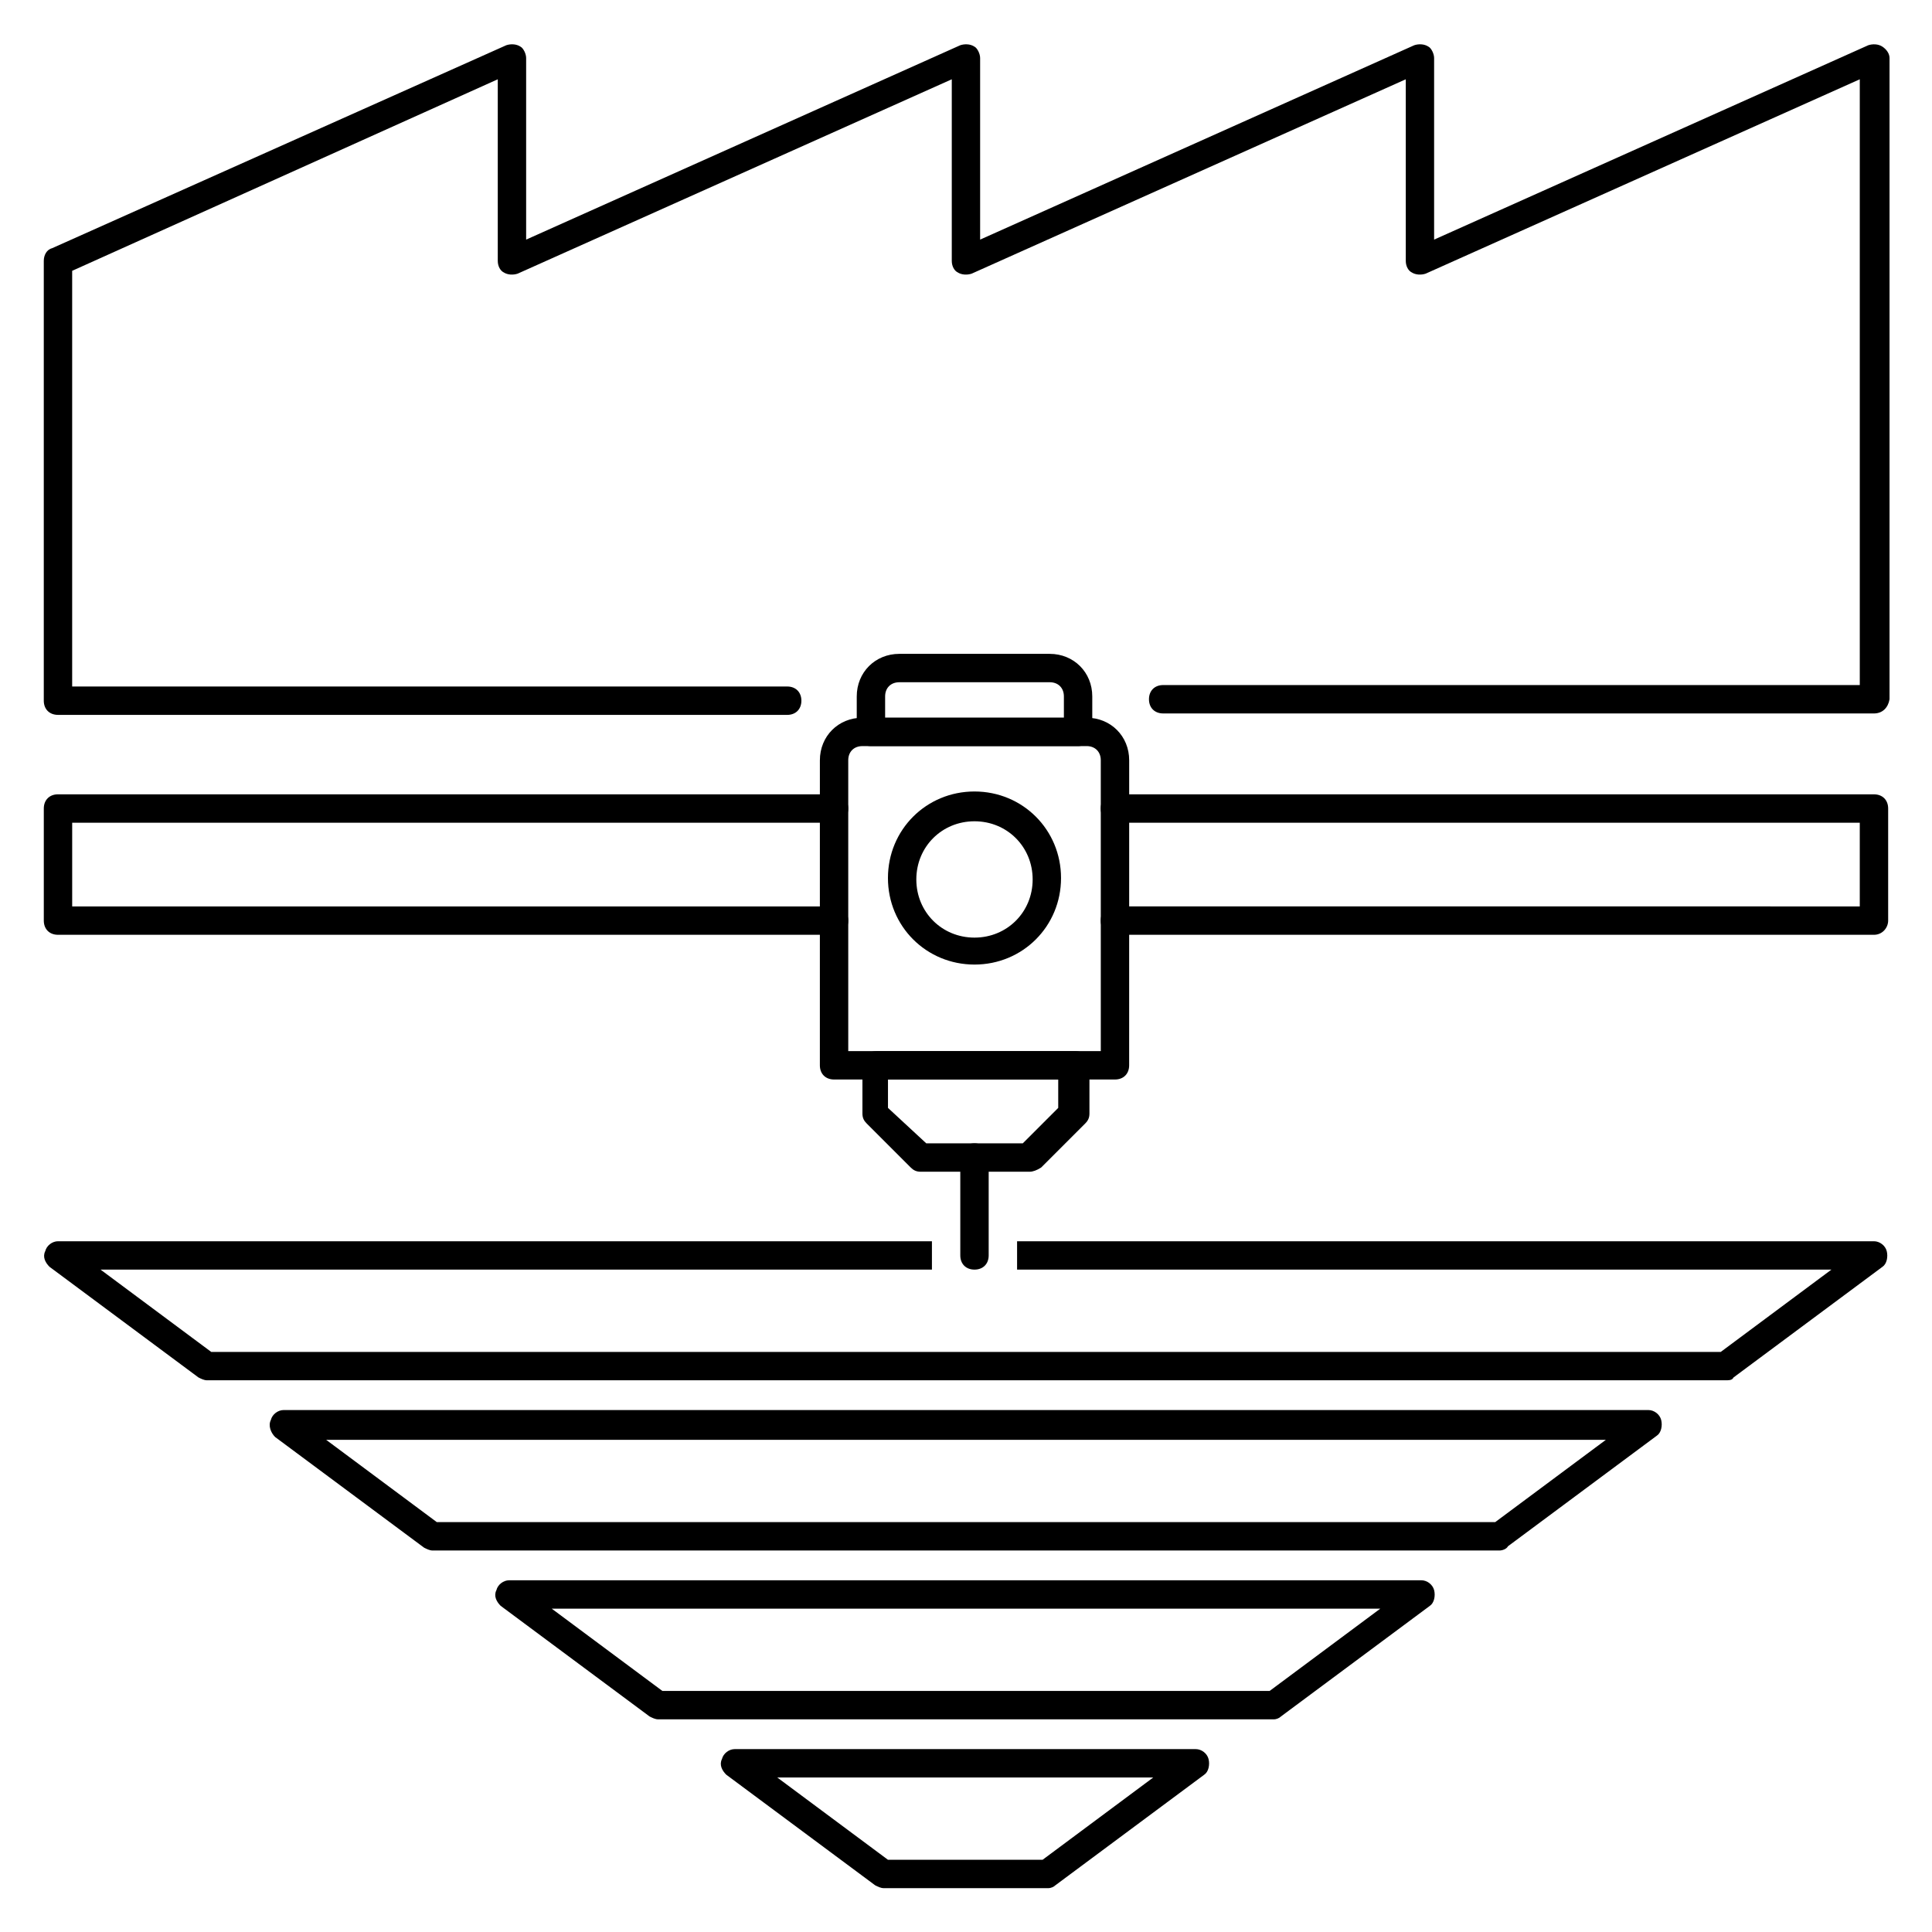
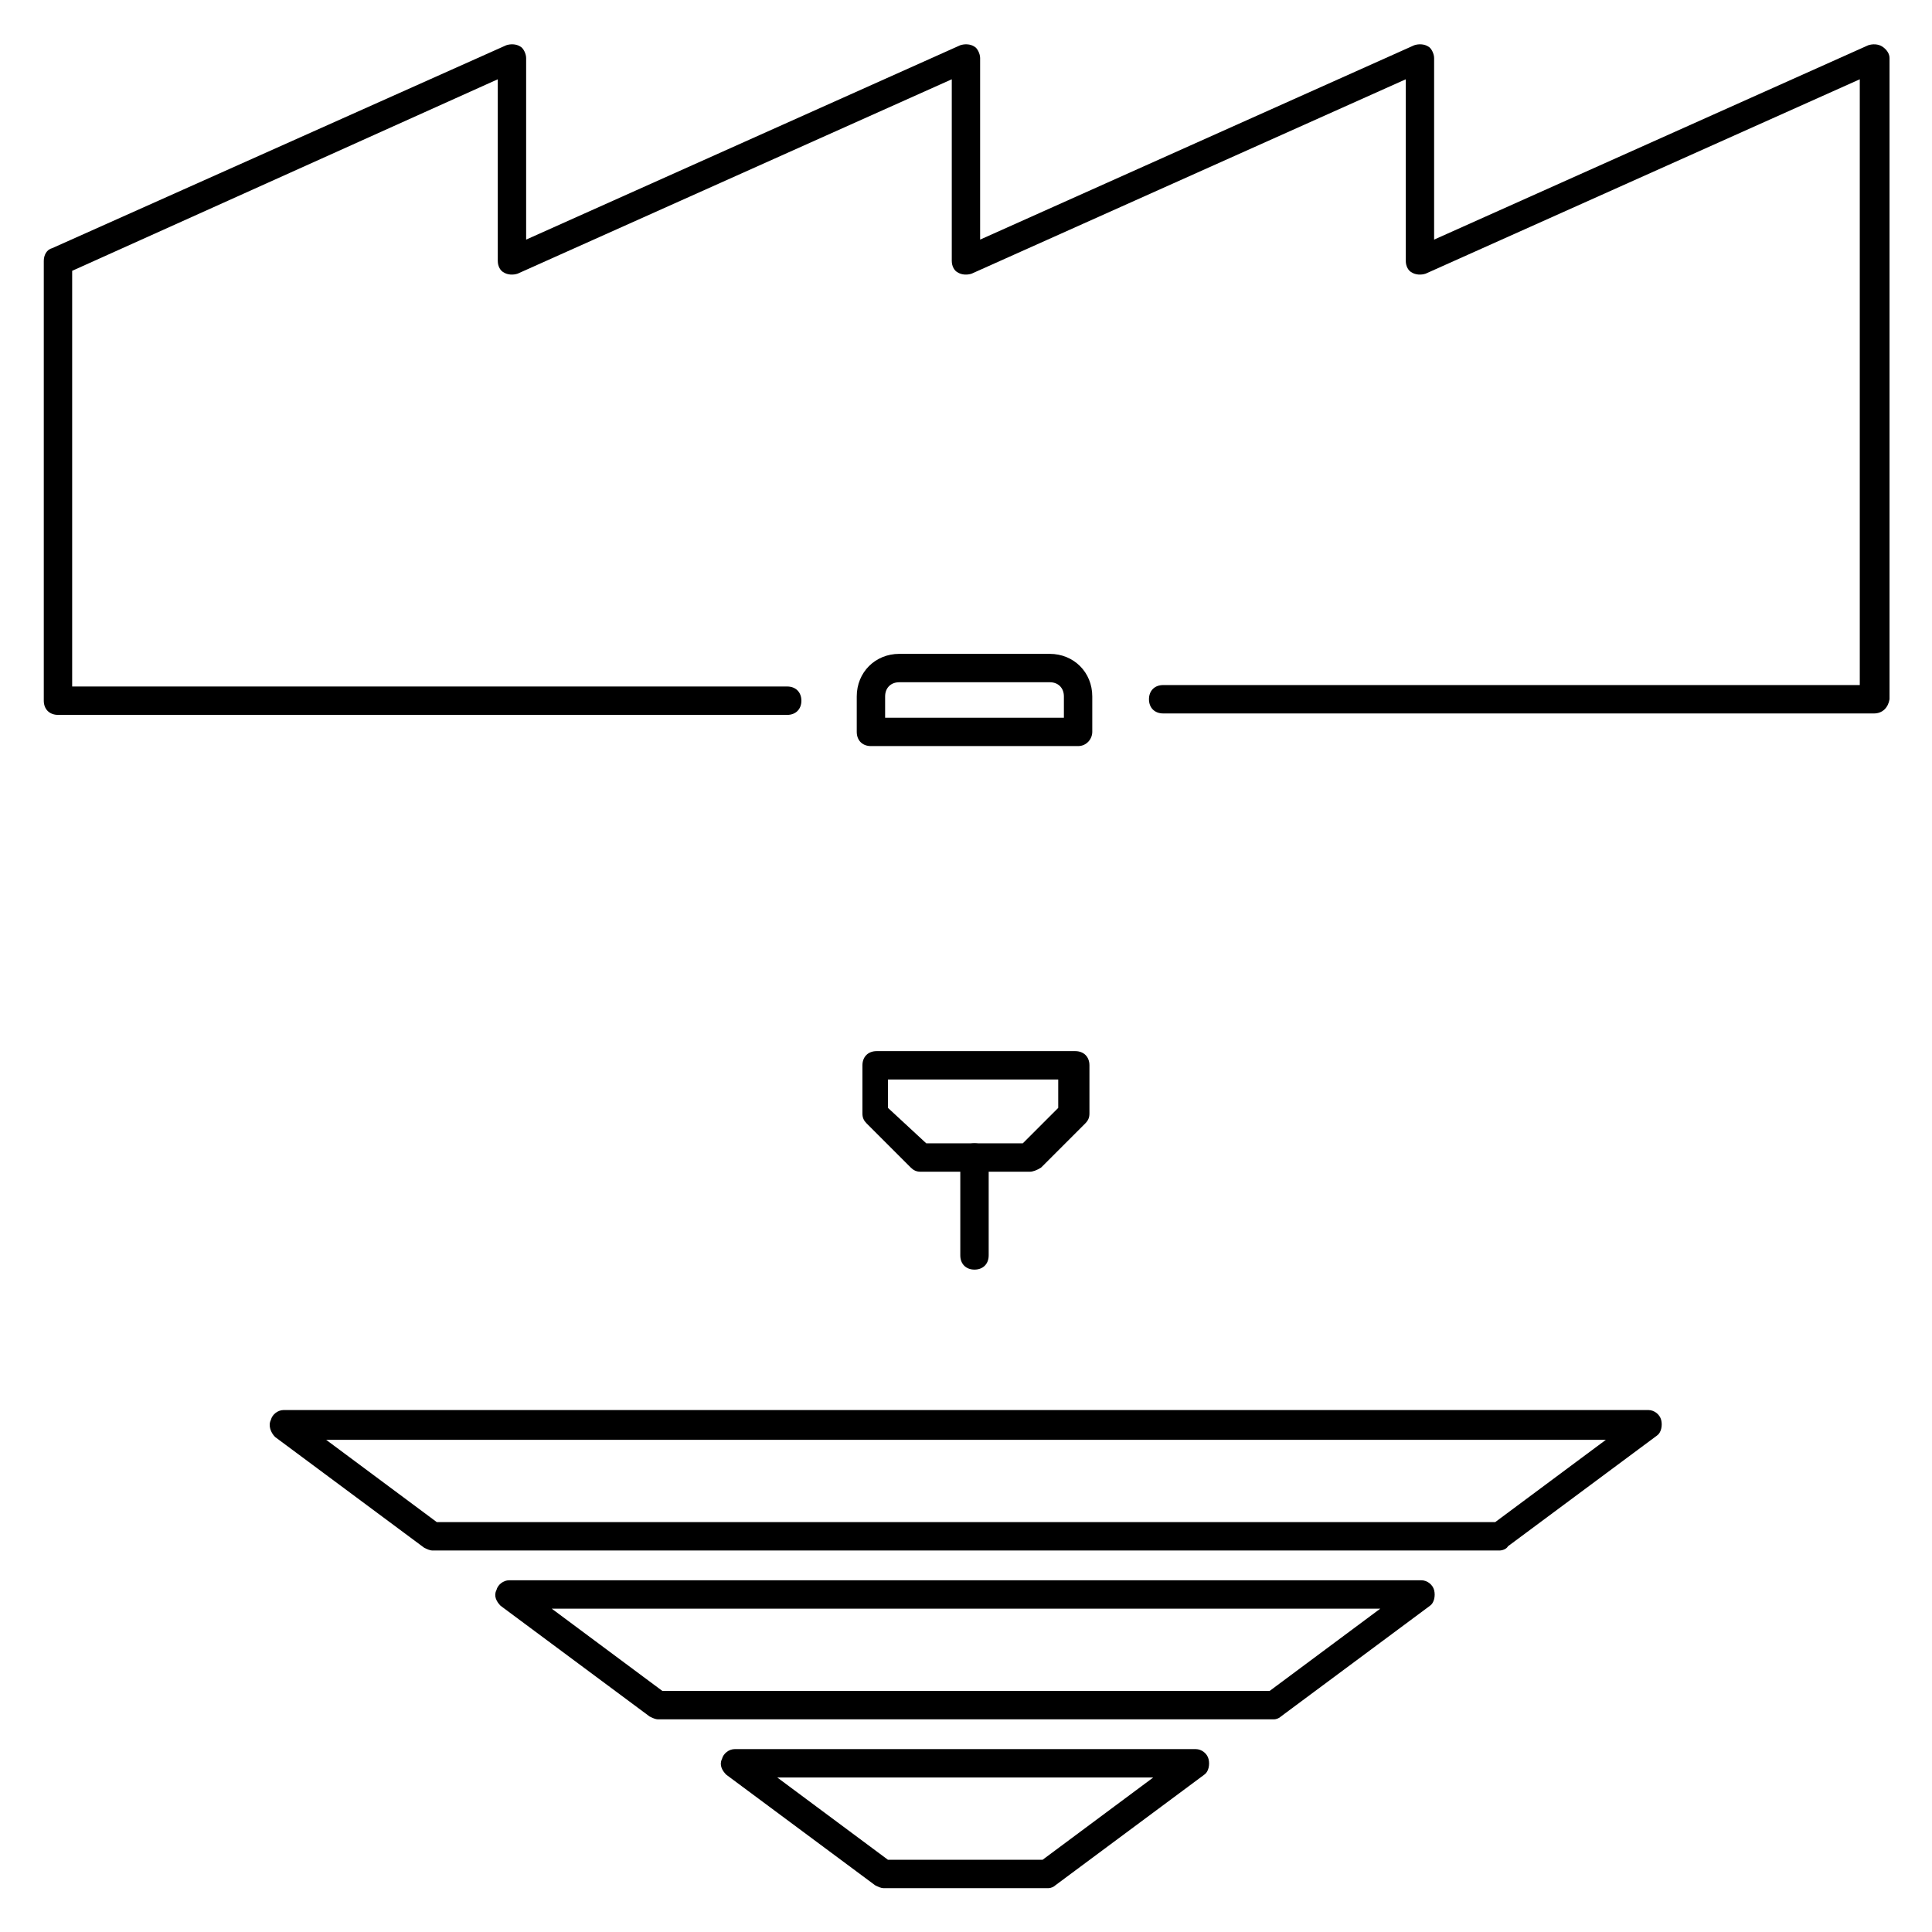
<svg xmlns="http://www.w3.org/2000/svg" fill="#000000" width="800px" height="800px" version="1.1" viewBox="144 144 512 512">
  <g>
-     <path d="m640.62 391.73h-201.15c-2.258 0-3.762-1.504-3.762-3.762 0-2.258 1.504-3.762 3.762-3.762l197.39 0.004v-22.184h-197.39c-2.258 0-3.762-1.504-3.762-3.762 0-2.258 1.504-3.762 3.762-3.762l201.15 0.004c2.258 0 3.762 1.504 3.762 3.762v29.703c-0.004 1.879-1.508 3.758-3.762 3.758z" />
-     <path d="m365.03 391.73h-205.66c-2.258 0-3.762-1.504-3.762-3.762v-29.703c0-2.258 1.504-3.762 3.762-3.762h205.66c2.258 0 3.762 1.504 3.762 3.762 0 2.258-1.504 3.762-3.762 3.762h-201.9v22.184h201.9c2.258 0 3.762 1.504 3.762 3.762 0 2.254-1.504 3.758-3.762 3.758z" />
-     <path d="m439.48 430.08h-74.445c-2.258 0-3.762-1.504-3.762-3.762l0.004-80.836c0-6.391 4.887-11.281 11.281-11.281h59.406c6.391 0 11.281 4.887 11.281 11.281l-0.008 80.836c0 2.258-1.504 3.762-3.758 3.762zm-70.684-7.519h66.926l-0.004-77.078c0-2.258-1.504-3.762-3.762-3.762l-59.402 0.004c-2.258 0-3.762 1.504-3.762 3.762z" />
    <path d="m416.92 454.52h-28.949c-1.129 0-1.879-0.375-2.633-1.129l-11.656-11.656c-0.754-0.754-1.129-1.504-1.129-2.633v-12.781c0-2.258 1.504-3.762 3.762-3.762h52.637c2.258 0 3.762 1.504 3.762 3.762v12.785c0 1.129-0.375 1.879-1.129 2.633l-11.656 11.656c-1.129 0.75-2.258 1.125-3.008 1.125zm-27.445-7.519h25.566l9.398-9.398v-7.519h-45.117v7.519z" />
    <path d="m402.25 480.46c-2.258 0-3.762-1.504-3.762-3.762v-25.941c0-2.258 1.504-3.762 3.762-3.762 2.258 0 3.762 1.504 3.762 3.762v25.941c0 2.258-1.504 3.762-3.762 3.762z" />
    <path d="m429.7 341.72h-54.891c-2.258 0-3.762-1.504-3.762-3.762v-9.398c0-6.391 4.887-11.281 11.281-11.281h39.855c6.391 0 11.281 4.887 11.281 11.281v9.398c-0.004 1.883-1.508 3.762-3.766 3.762zm-51.133-7.519h47.375v-5.641c0-2.258-1.504-3.762-3.762-3.762l-39.852 0.004c-2.258 0-3.762 1.504-3.762 3.762z" />
-     <path d="m402.25 399.62c-12.785 0-22.934-10.152-22.934-22.934 0-12.785 10.152-22.934 22.934-22.934 12.785 0 22.934 10.152 22.934 22.934 0 12.785-10.148 22.934-22.934 22.934zm0-37.973c-8.648 0-15.414 6.769-15.414 15.414 0 8.648 6.769 15.414 15.414 15.414 8.648 0 15.414-6.769 15.414-15.414s-6.766-15.414-15.414-15.414z" />
    <path d="m421.8 644.38h-43.613c-0.754 0-1.504-0.375-2.258-0.754l-39.477-29.324c-1.129-1.129-1.879-2.633-1.129-4.137 0.375-1.504 1.879-2.633 3.383-2.633h122.19c1.504 0 3.008 1.129 3.383 2.633 0.375 1.504 0 3.383-1.129 4.137l-39.477 29.328c-0.371 0.375-1.121 0.75-1.875 0.75zm-42.484-7.519h40.98l29.328-21.809-99.637 0.004z" />
    <path d="m481.59 599.64h-163.18c-0.754 0-1.504-0.375-2.258-0.754l-39.477-29.328c-1.129-1.129-1.879-2.633-1.129-4.137 0.375-1.504 1.879-2.633 3.383-2.633h241.75c1.504 0 3.008 1.129 3.383 2.633s0 3.383-1.129 4.137l-39.477 29.328c-0.371 0.379-1.125 0.754-1.875 0.754zm-162.05-7.519h160.92l29.328-21.809-219.57 0.004z" />
    <path d="m541.37 554.9h-282.73c-0.754 0-1.504-0.375-2.258-0.754l-39.477-29.328c-1.129-1.125-1.879-3.004-1.129-4.508 0.375-1.504 1.879-2.633 3.383-2.633h361.69c1.504 0 3.008 1.129 3.383 2.633s0 3.383-1.129 4.137l-39.477 29.328c-0.375 0.746-1.504 1.125-2.254 1.125zm-281.61-7.519h280.48l29.328-21.809h-339.13z" />
-     <path d="m601.14 509.79h-402.29c-0.754 0-1.504-0.375-2.258-0.754l-39.477-29.324c-1.129-1.129-1.879-2.633-1.129-4.137 0.375-1.504 1.879-2.633 3.383-2.633h231.6v7.519h-220.32l29.328 21.809h400.04l29.328-21.809h-215.81v-7.519h227.09c1.504 0 3.008 1.129 3.383 2.633 0.375 1.504 0 3.383-1.129 4.137l-39.477 29.328c-0.375 0.75-1.129 0.75-2.258 0.75z" />
    <path d="m640.62 333.07h-188.37c-2.258 0-3.762-1.504-3.762-3.762s1.504-3.762 3.762-3.762l184.61 0.004v-160.54l-115.05 51.512c-1.129 0.375-2.633 0.375-3.762-0.375-0.75-0.379-1.504-1.508-1.504-3.012v-48.125l-115.05 51.512c-1.129 0.375-2.633 0.375-3.762-0.375-0.75-0.379-1.504-1.508-1.504-3.012v-48.125l-115.05 51.512c-1.129 0.375-2.633 0.375-3.762-0.375-0.75-0.379-1.504-1.508-1.504-3.012v-48.125l-112.79 50.758v110.16h189.49c2.258 0 3.762 1.504 3.762 3.762 0 2.258-1.504 3.762-3.762 3.762l-193.25-0.004c-2.258 0-3.762-1.504-3.762-3.762v-116.55c0-1.504 0.754-3.008 2.258-3.383l120.31-53.766c1.129-0.375 2.633-0.375 3.762 0.375 0.75 0.379 1.5 1.883 1.5 3.012v48.125l115.05-51.512c1.129-0.375 2.633-0.375 3.762 0.375 0.75 0.379 1.5 1.883 1.5 3.012v48.125l115.05-51.512c1.129-0.375 2.633-0.375 3.762 0.375 0.75 0.379 1.5 1.883 1.5 3.012v48.125l115.05-51.508c1.129-0.375 2.633-0.375 3.762 0.375 1.129 0.754 1.879 1.879 1.879 3.008v169.94c-0.379 2.254-1.883 3.758-4.137 3.758z" />
  </g>
</svg>